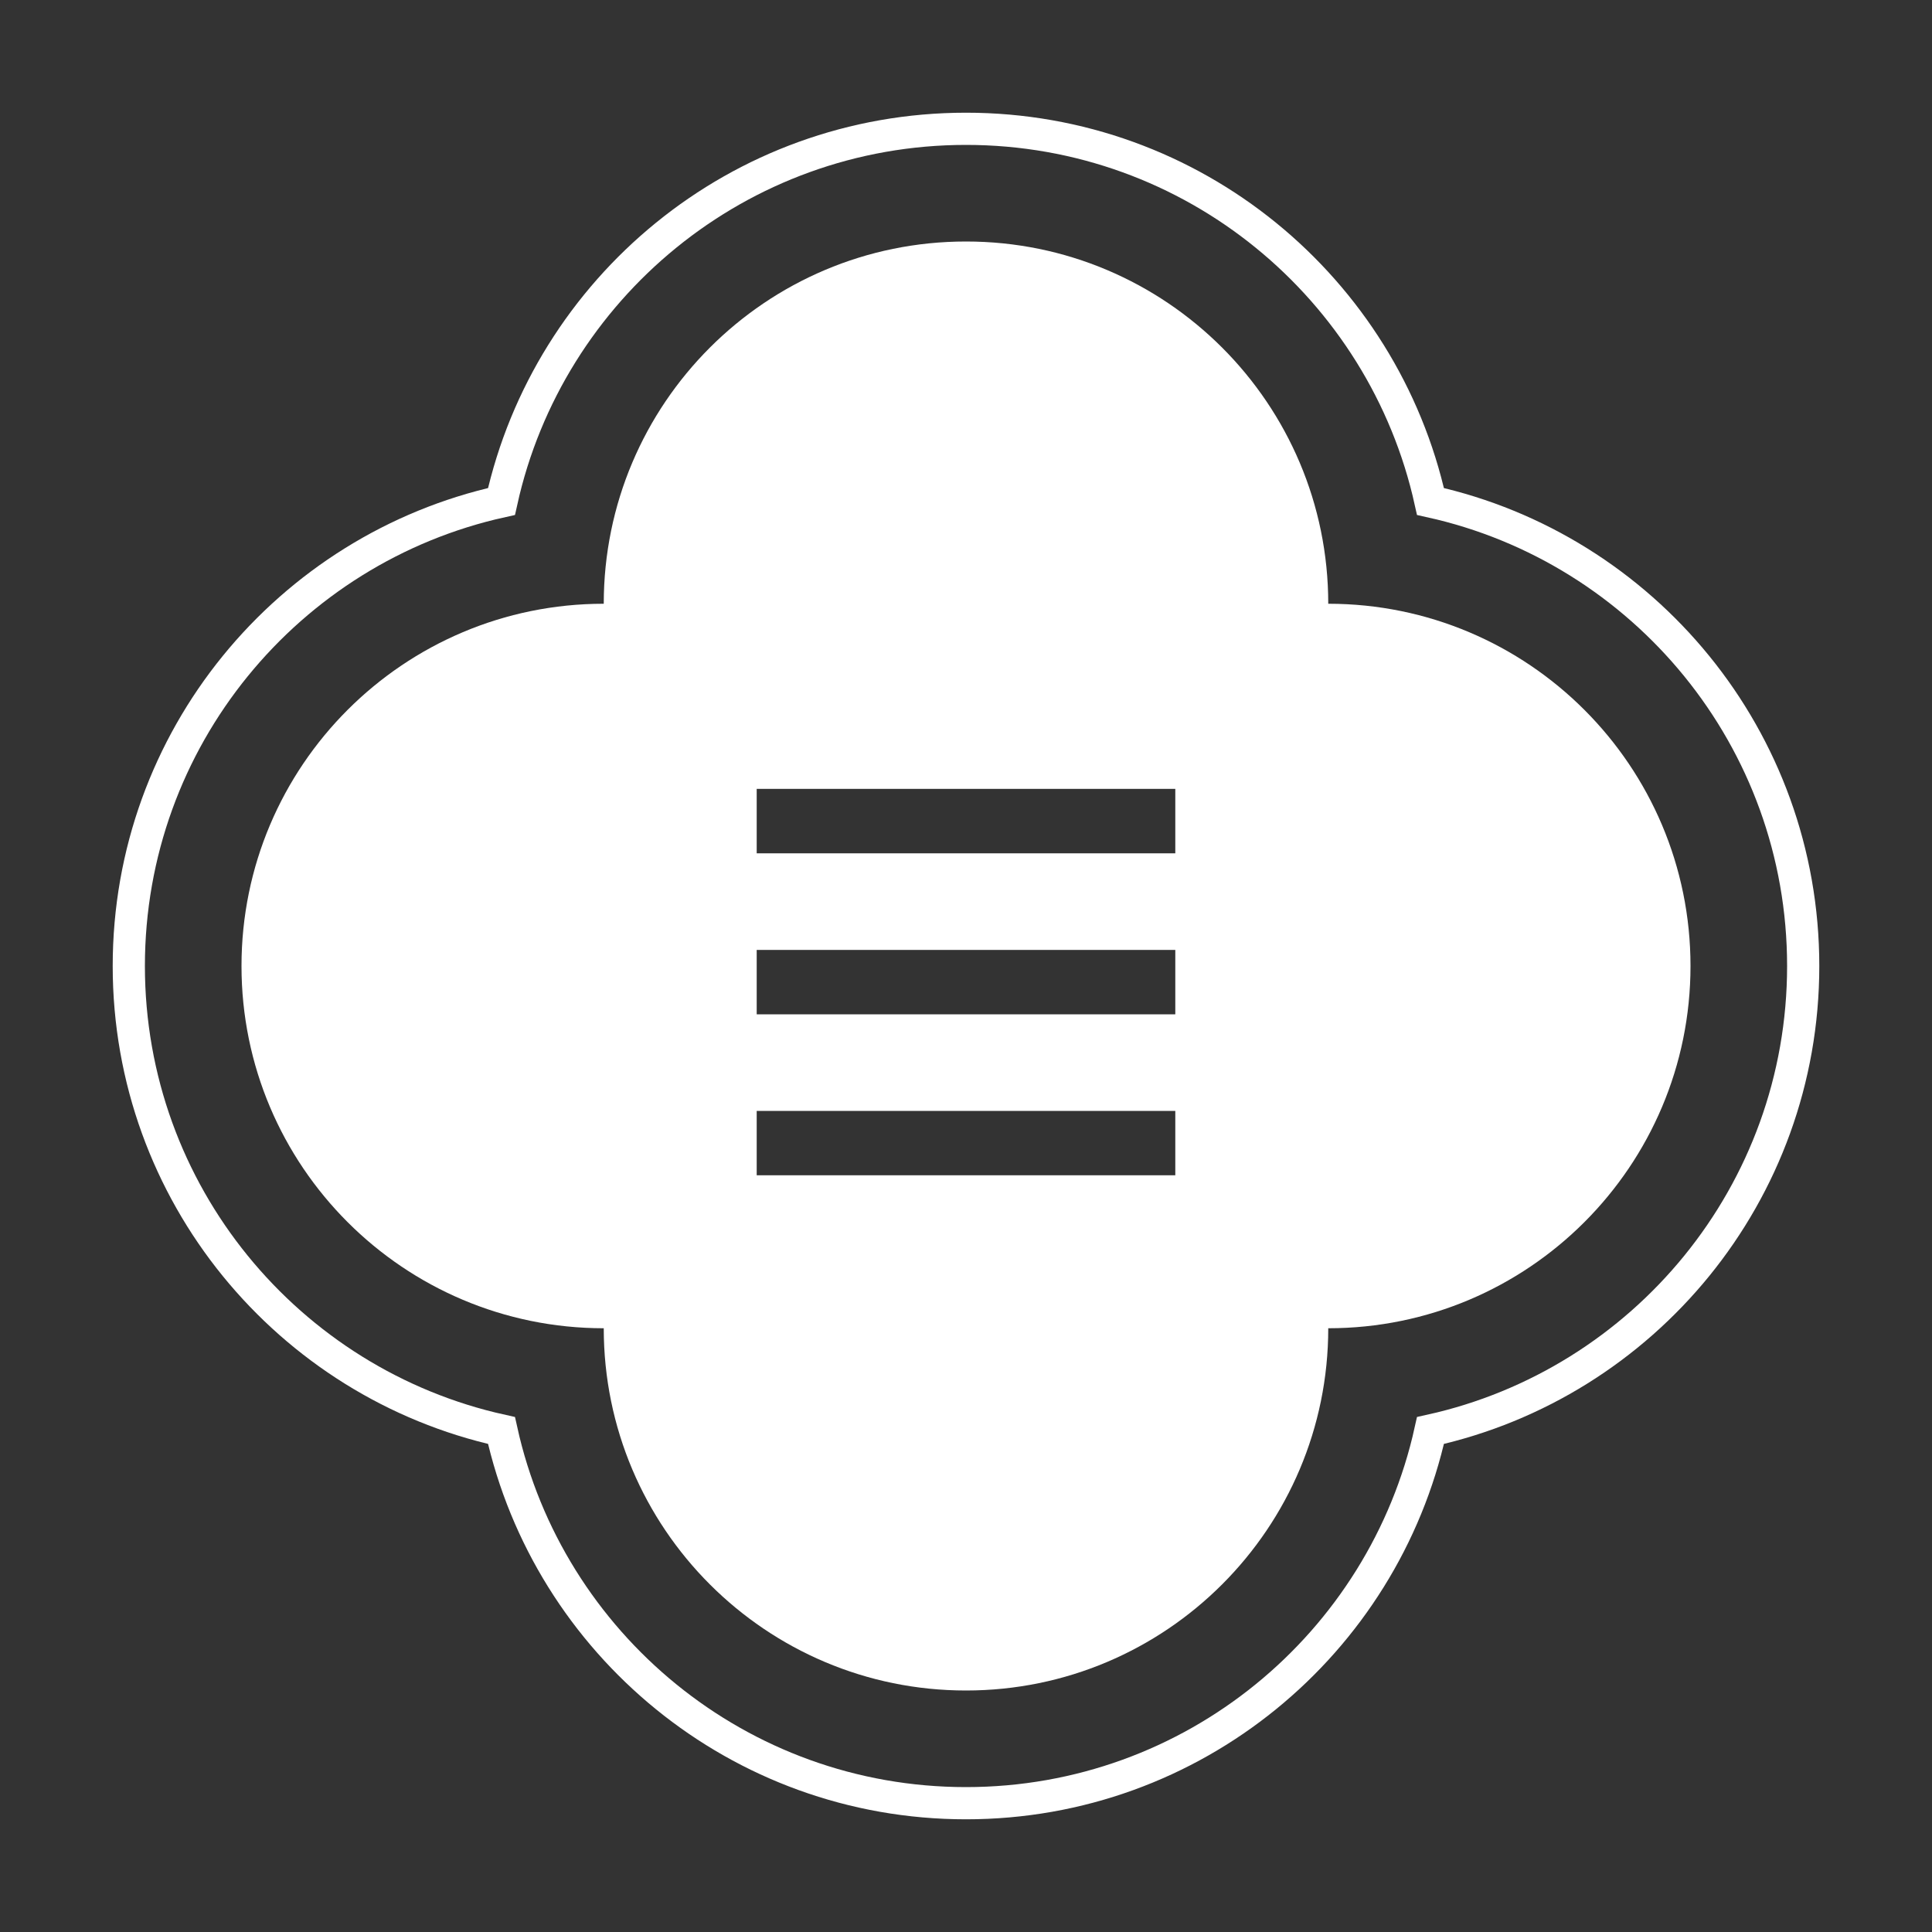
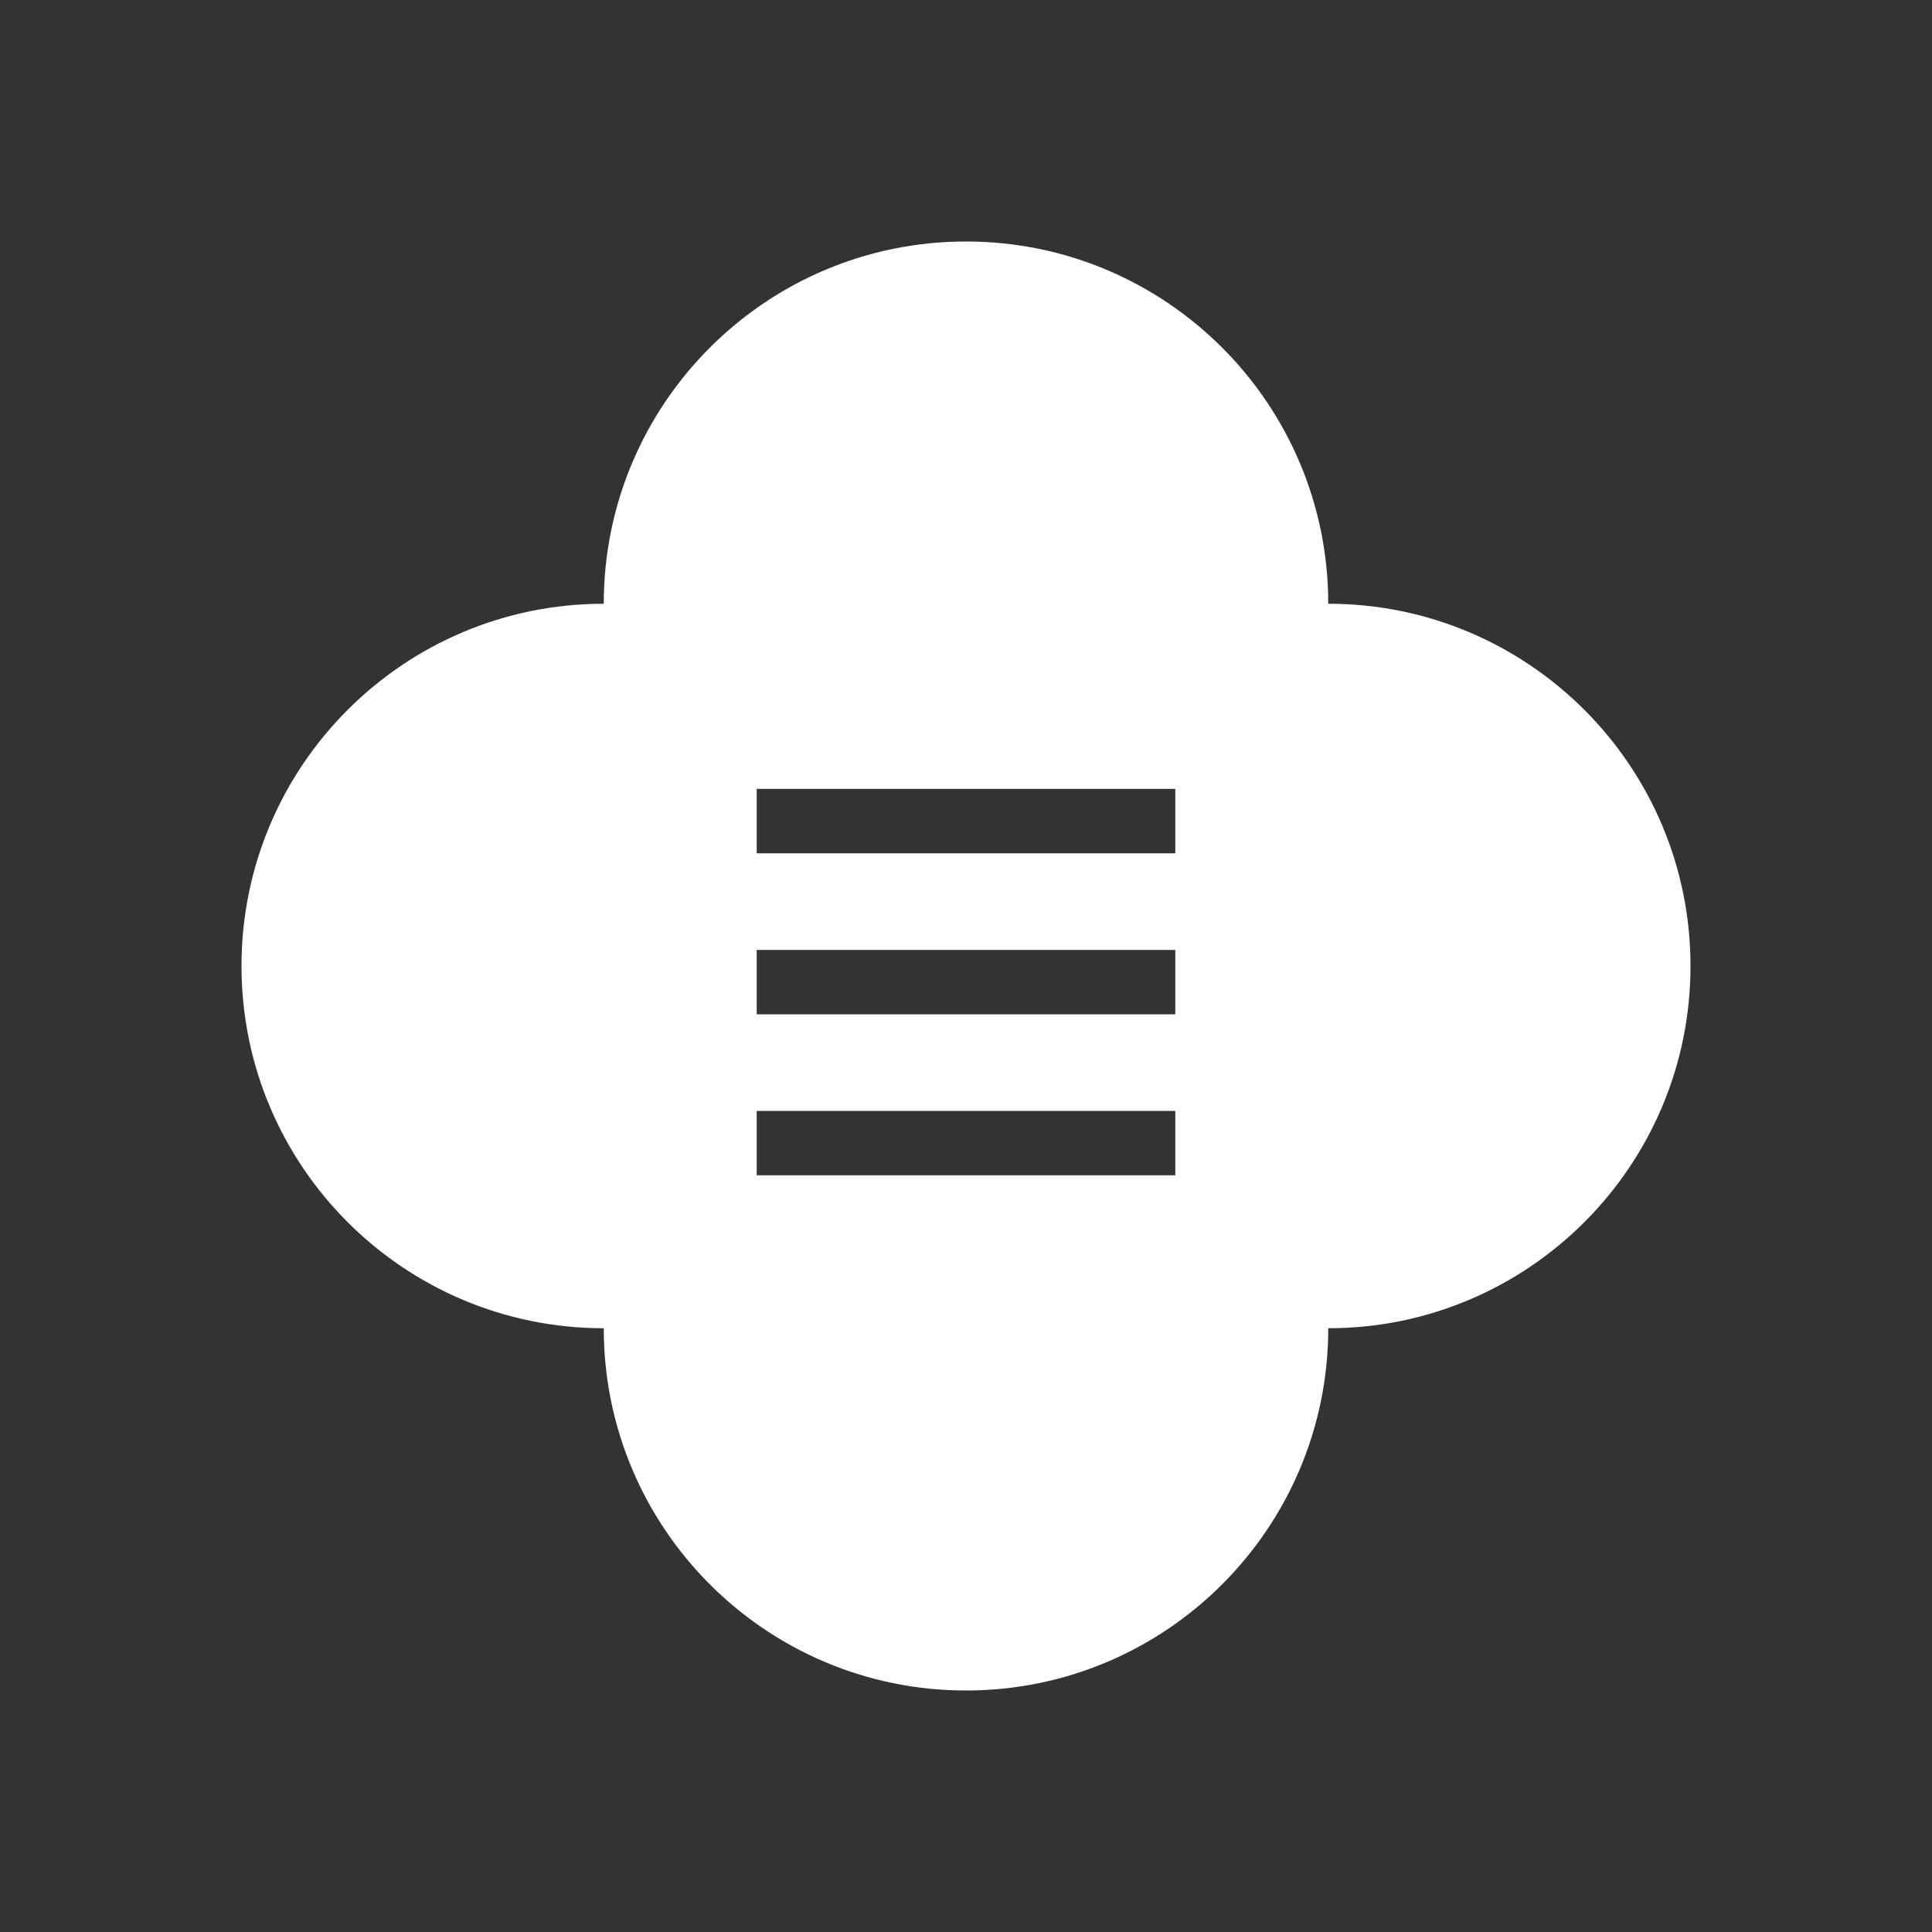
<svg xmlns="http://www.w3.org/2000/svg" width="60" height="60" viewBox="0 0 60 60" fill="none">
  <rect x="0" y="0" width="60" height="60" fill="#333333" stroke="none" />
-   <path d="M30 4C37.061 4 42.96 8.954 44.425 15.574C51.046 17.038 56 22.939 56 30C56 37.061 51.046 42.961 44.425 44.425C42.961 51.046 37.061 56 30 56C22.939 56 17.038 51.046 15.574 44.425C8.954 42.96 4 37.061 4 30C4 22.939 8.954 17.038 15.574 15.574C17.038 8.954 22.939 4 30 4Z" stroke="#FFFFFF" />
  <path d="M30 7.5C36.212 7.5 41.25 12.538 41.25 18.75C47.462 18.75 52.5 23.788 52.5 30C52.5 36.212 47.462 41.25 41.25 41.25C41.25 47.462 36.212 52.5 30 52.5C23.788 52.5 18.75 47.462 18.75 41.25C12.538 41.25 7.5 36.212 7.5 30C7.5 23.788 12.538 18.75 18.75 18.75C18.75 12.538 23.788 7.5 30 7.5ZM23.5 34.5V36.5H36.5V34.5H23.5ZM23.5 29.5V31.5H36.5V29.5H23.5ZM23.5 24.5V26.5H36.5V24.5H23.5Z" fill="#FFFFFF" />
</svg>